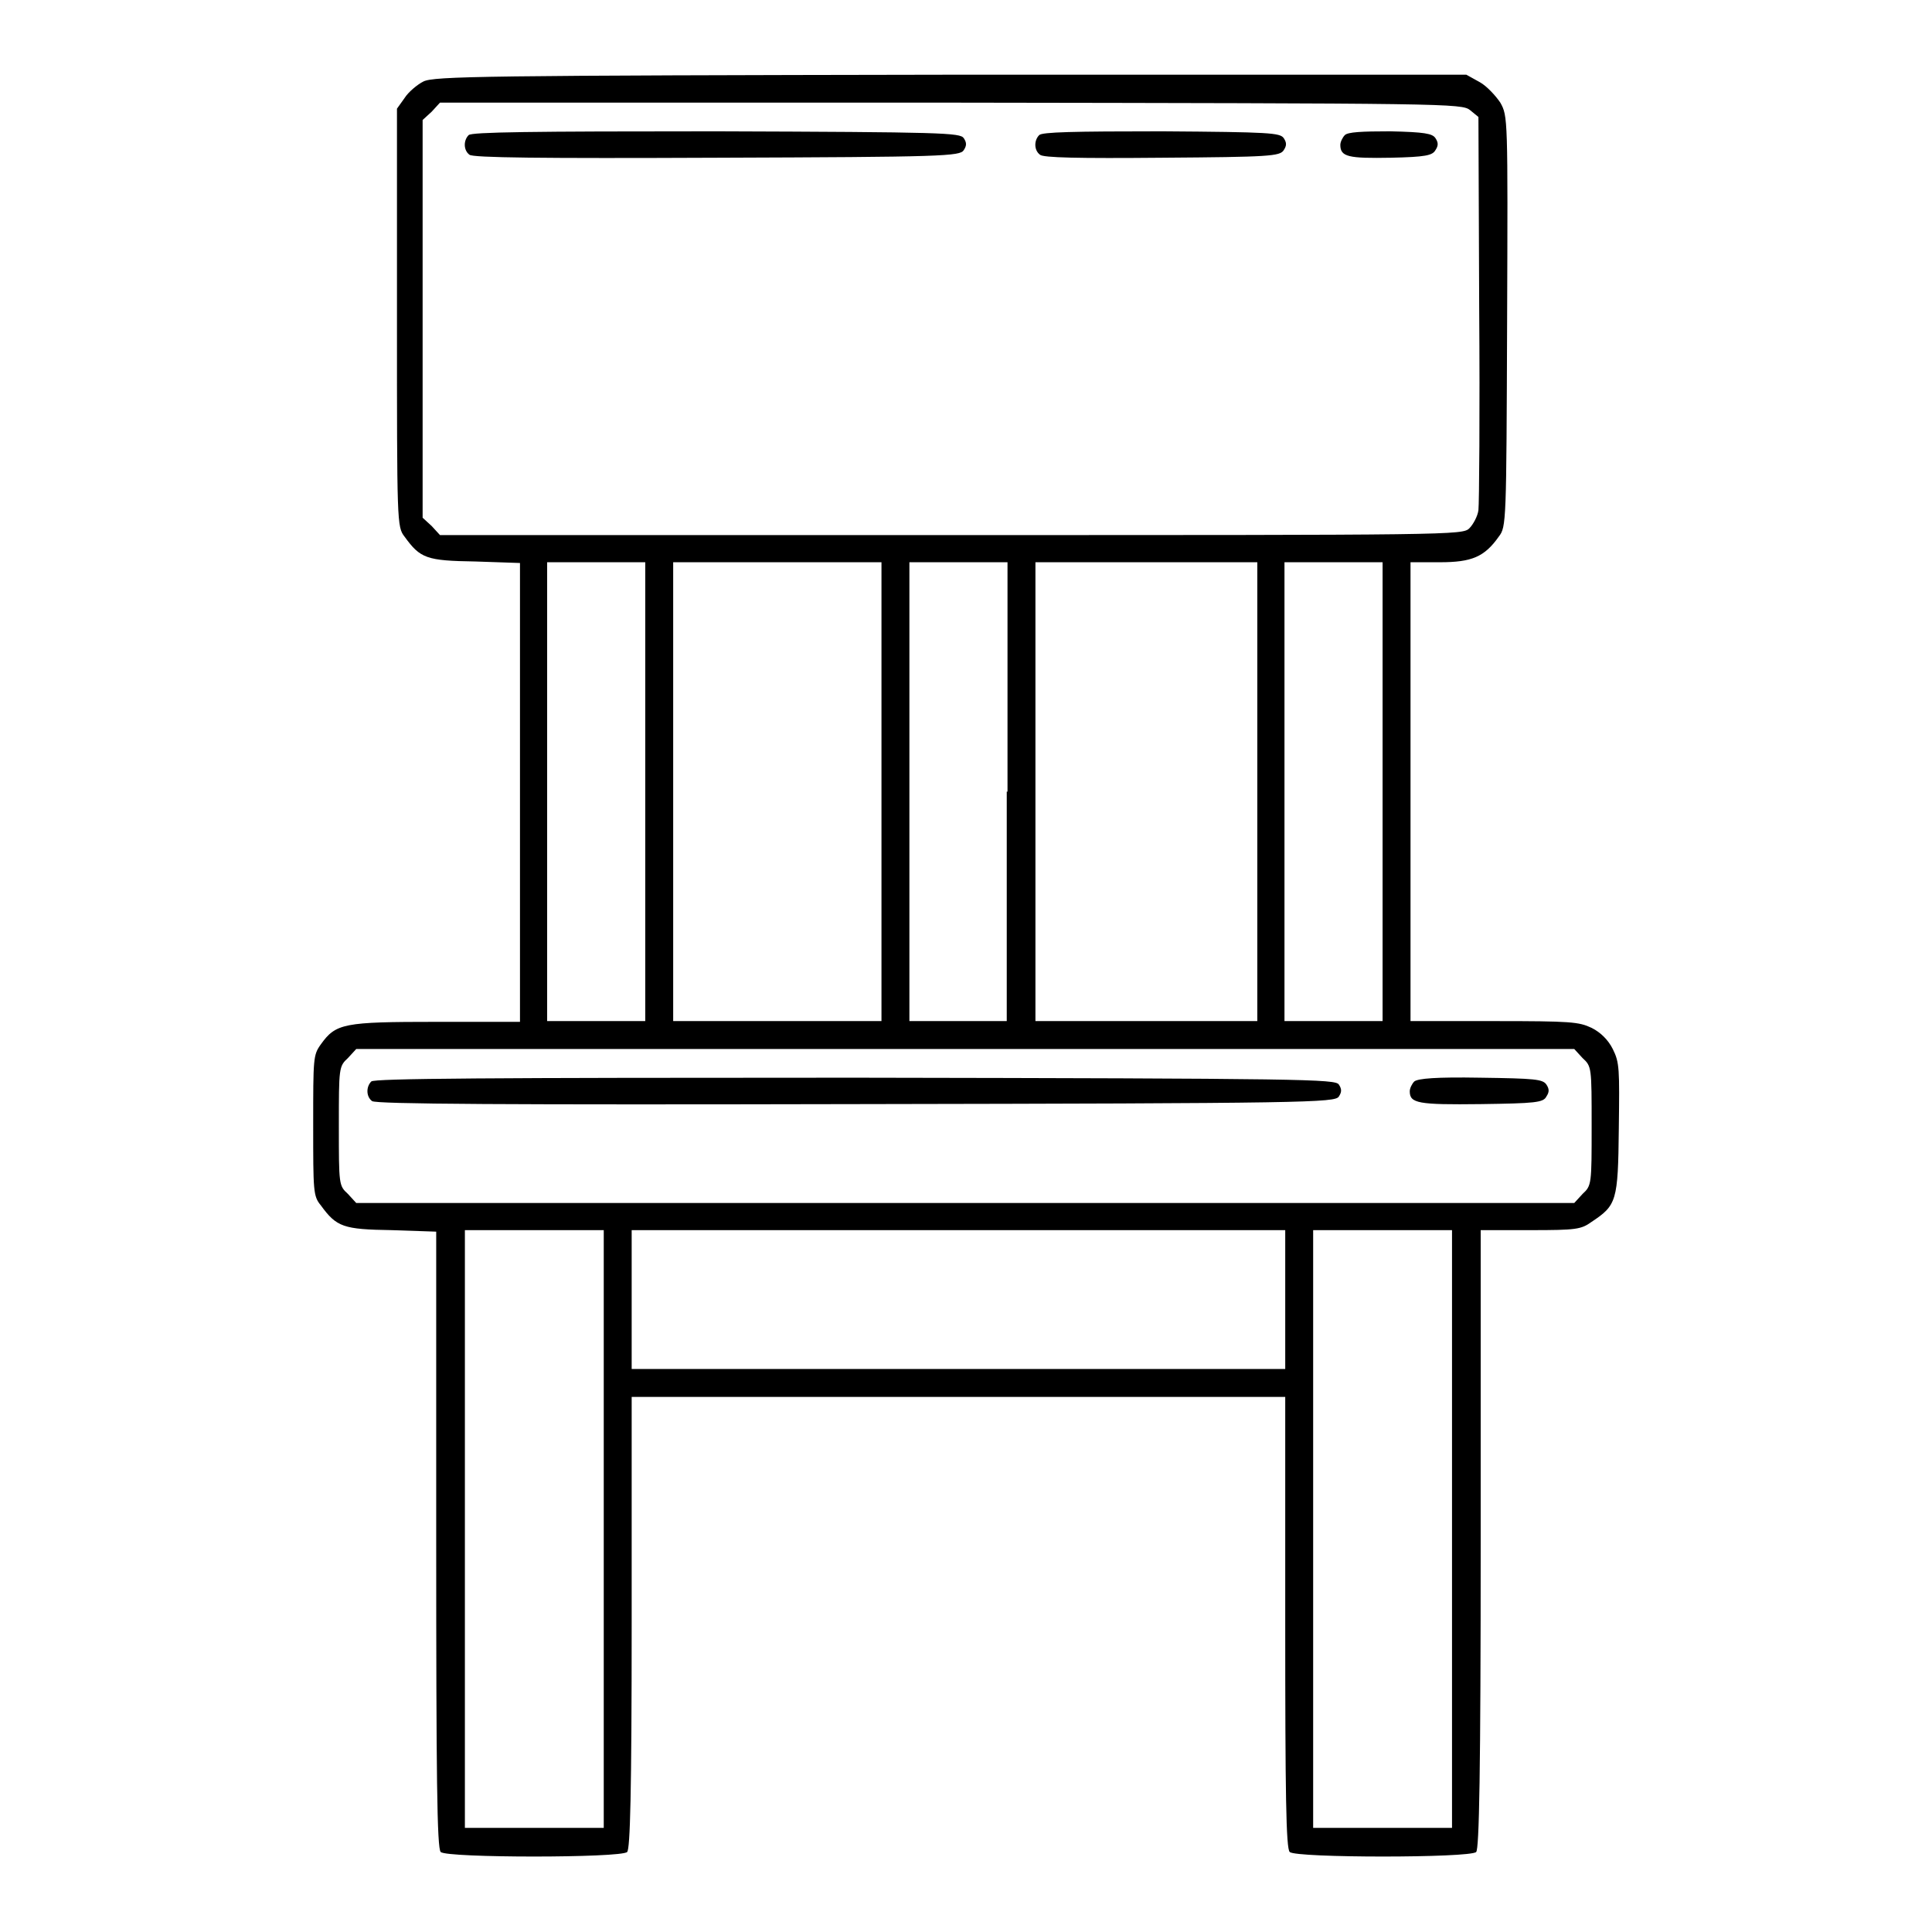
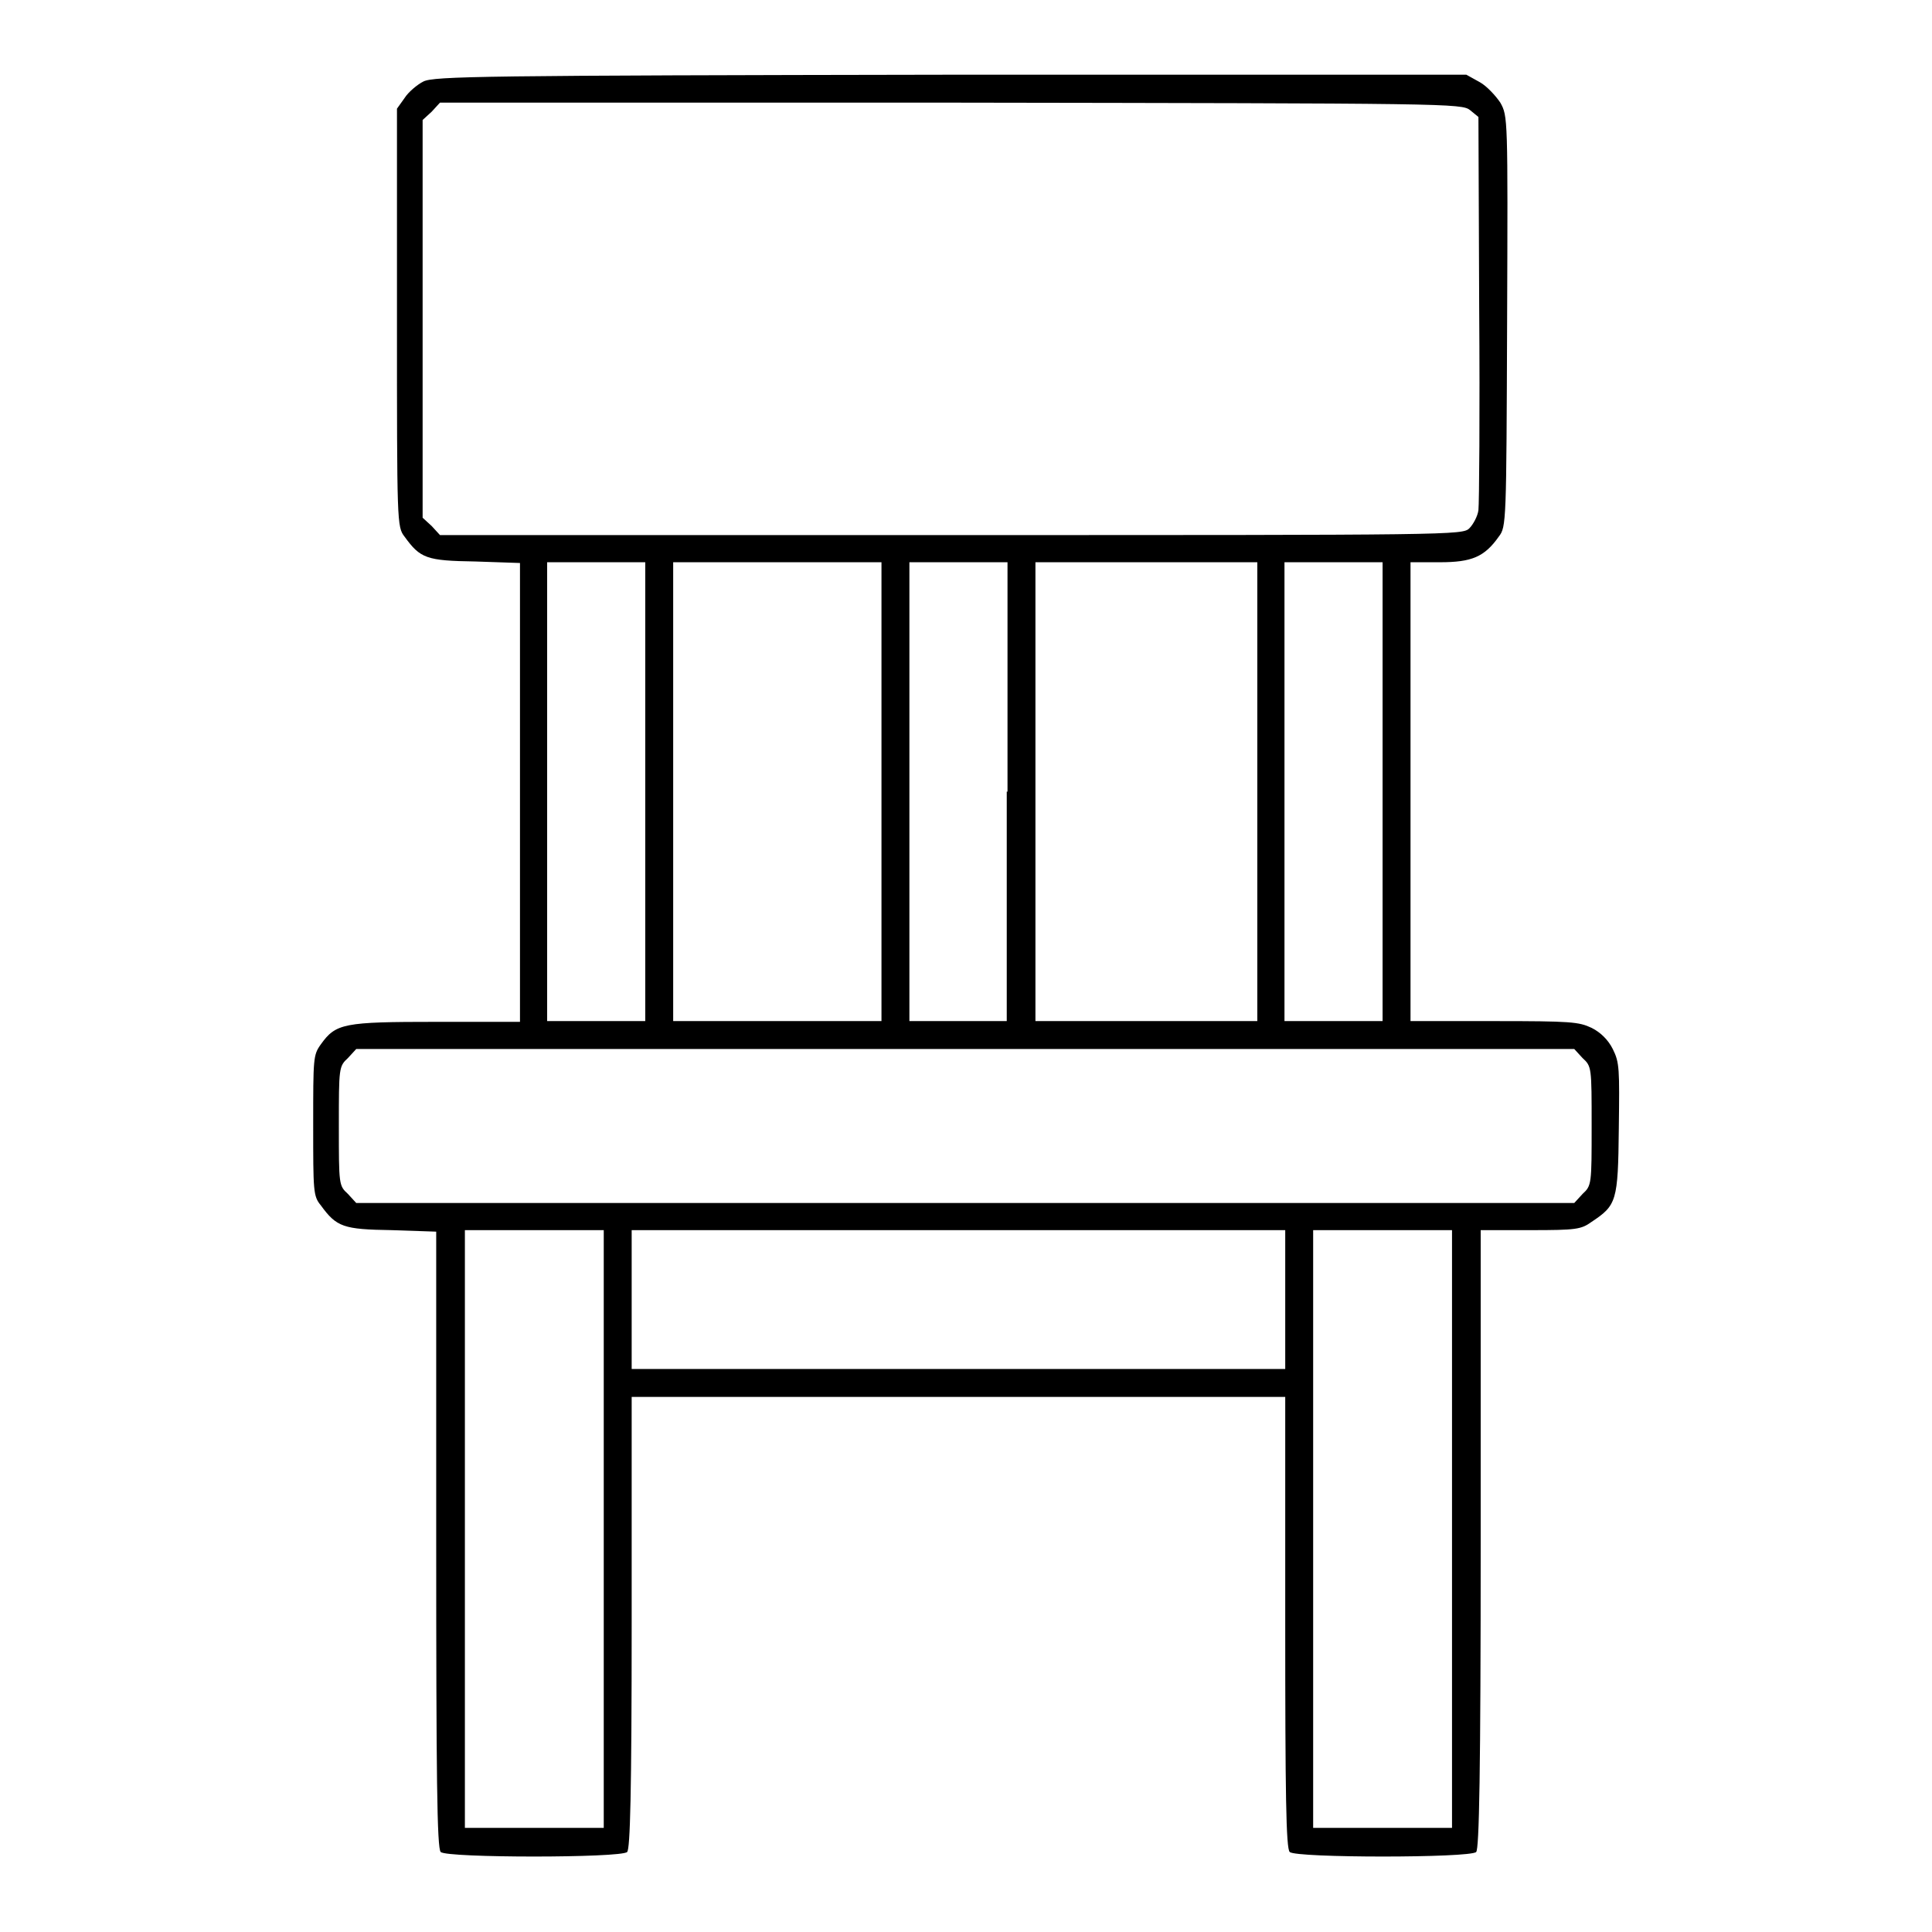
<svg xmlns="http://www.w3.org/2000/svg" version="1.1" x="0px" y="0px" viewBox="0 0 256 256" enable-background="new 0 0 256 256" xml:space="preserve">
  <g>
    <g>
      <g>
        <path fill="#000000" d="M56.1,10.8c-0.8,0.4-2,1.4-2.5,2.2l-1,1.4v27.7c0,27.3,0,27.7,1,29c2.1,2.9,2.9,3.2,9.4,3.3l5.9,0.2V105v30.4H57.8c-12.3,0-13.3,0.2-15.3,3c-1,1.4-1,1.8-1,10.7c0,8.7,0,9.4,1,10.6c2.1,2.9,3,3.2,9.4,3.3l5.9,0.2V204c0,31.2,0.1,41,0.6,41.4c0.8,0.8,23.9,0.8,24.7,0c0.4-0.4,0.6-7.8,0.6-30.4v-29.9H127h43.3V215c0,22.6,0.1,30,0.6,30.4c0.8,0.8,23.9,0.8,24.7,0c0.4-0.4,0.6-10.3,0.6-41.5V163h6.6c6.1,0,6.7-0.1,8.1-1.1c3.3-2.2,3.5-2.7,3.6-12.3c0.1-8,0.1-8.8-0.8-10.6c-0.6-1.2-1.6-2.2-2.8-2.8c-1.7-0.8-2.7-0.9-12.9-0.9h-11.1v-30.4V74.5h3.9c4.2,0,5.9-0.7,7.8-3.4c1-1.3,1-1.8,1.1-28.5c0.1-27.1,0.1-27.2-0.9-29c-0.6-0.9-1.8-2.2-2.7-2.7l-1.8-1H126C63.9,10,57.5,10.1,56.1,10.8z M194.8,14.6l1.1,0.9l0.1,25.3c0.1,13.9,0,25.9-0.1,26.8c-0.1,0.8-0.7,1.9-1.2,2.4c-0.9,0.9-2.1,0.9-68.6,0.9H58.3l-1.1-1.2L56,68.6V42.3V15.9l1.2-1.1l1.1-1.2H126C192,13.7,193.7,13.7,194.8,14.6z M85.5,104.9v30.4H79h-6.5v-30.4V74.5H79h6.5V104.9z M116.8,104.9v30.4H103H89.2v-30.4V74.5H103h13.8V104.9z M133.4,104.9v30.4H127h-6.5v-30.4V74.5h6.5h6.5V104.9z M166.6,104.9v30.4h-14.7h-14.7v-30.4V74.5h14.7h14.7V104.9z M183.2,104.9v30.4h-6.5h-6.5v-30.4V74.5h6.5h6.5V104.9z M209.7,140.2c1.2,1.1,1.2,1.2,1.2,9c0,7.7,0,7.9-1.2,9l-1.1,1.2h-80.7H47.2l-1.1-1.2c-1.2-1.1-1.2-1.2-1.2-9c0-7.7,0-7.9,1.2-9l1.1-1.2h80.7h80.7L209.7,140.2z M80,202.6v39.6h-9.2h-9.2v-39.6V163h9.2H80V202.6z M170.3,172.2v9.2H127H83.7v-9.2V163H127h43.3V172.2z M192.4,202.6v39.6h-9.2H174v-39.6V163h9.2h9.2V202.6z" />
-         <path fill="#000000" d="M62.1,17.9c-0.7,0.7-0.7,2,0.1,2.6c0.4,0.4,9.4,0.5,32.8,0.4c30-0.1,32.2-0.2,32.7-1c0.4-0.6,0.4-1,0-1.6c-0.5-0.7-2.6-0.8-32.8-0.9C70.2,17.4,62.5,17.5,62.1,17.9z" />
-         <path fill="#000000" d="M137.7,17.9c-0.7,0.7-0.7,2,0.1,2.6c0.4,0.4,5.1,0.5,16.2,0.4c14.2-0.1,15.6-0.2,16.1-1c0.4-0.6,0.4-1,0-1.6c-0.5-0.7-1.8-0.8-16.1-0.9C142.1,17.4,138.1,17.5,137.7,17.9z" />
-         <path fill="#000000" d="M178.2,17.9c-0.3,0.3-0.6,0.9-0.6,1.3c0,1.6,1.1,1.8,6.7,1.7c4.6-0.1,5.5-0.3,5.9-1c0.4-0.6,0.4-1,0-1.6c-0.4-0.6-1.4-0.8-6-0.9C180.4,17.4,178.6,17.5,178.2,17.9z" />
-         <path fill="#000000" d="M49.2,143.3c-0.7,0.7-0.7,2,0.1,2.6c0.5,0.4,17.6,0.5,64.1,0.4c59.9-0.1,63.5-0.2,64-1c0.4-0.6,0.4-1,0-1.6c-0.5-0.7-4.1-0.8-64.1-0.9C64.3,142.8,49.6,142.9,49.2,143.3z" />
-         <path fill="#000000" d="M187.4,143.3c-0.3,0.3-0.6,0.9-0.6,1.3c0,1.6,1.1,1.8,9.4,1.7c7.2-0.1,8.3-0.2,8.7-1c0.4-0.6,0.4-1,0-1.6c-0.5-0.7-1.5-0.8-8.8-0.9C190.3,142.7,187.9,142.9,187.4,143.3z" />
      </g>
    </g>
  </g>
</svg>